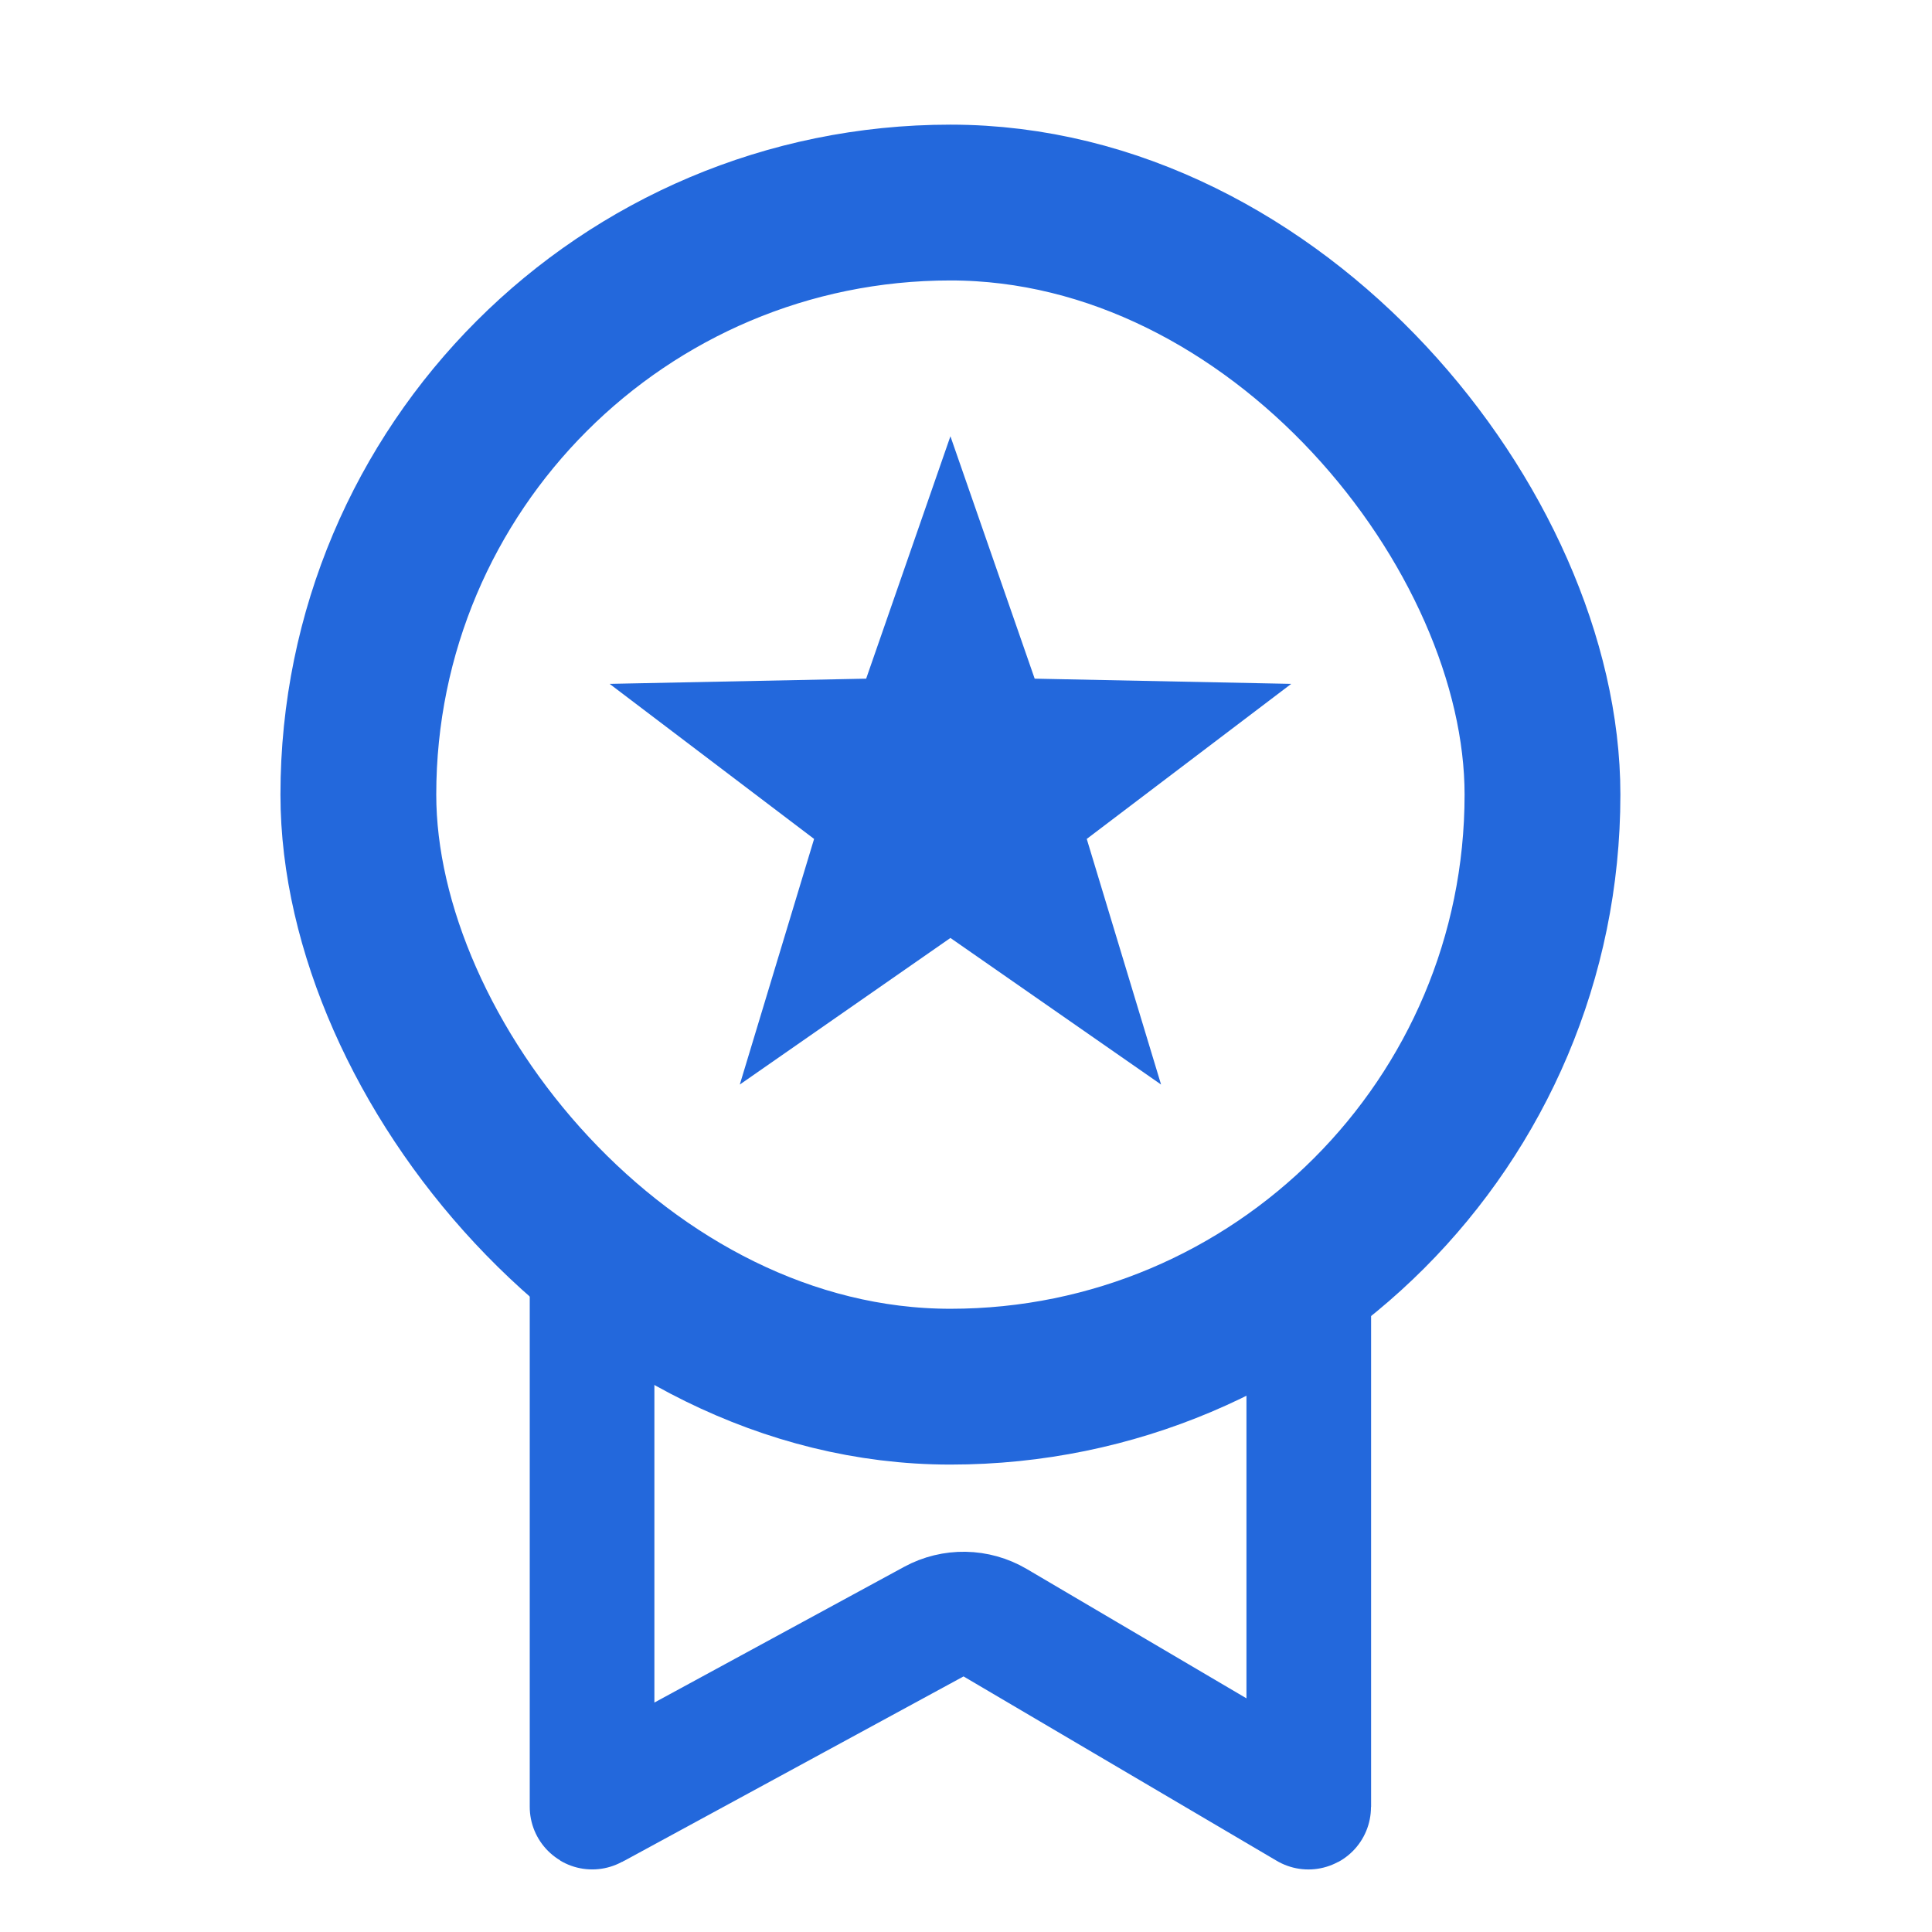
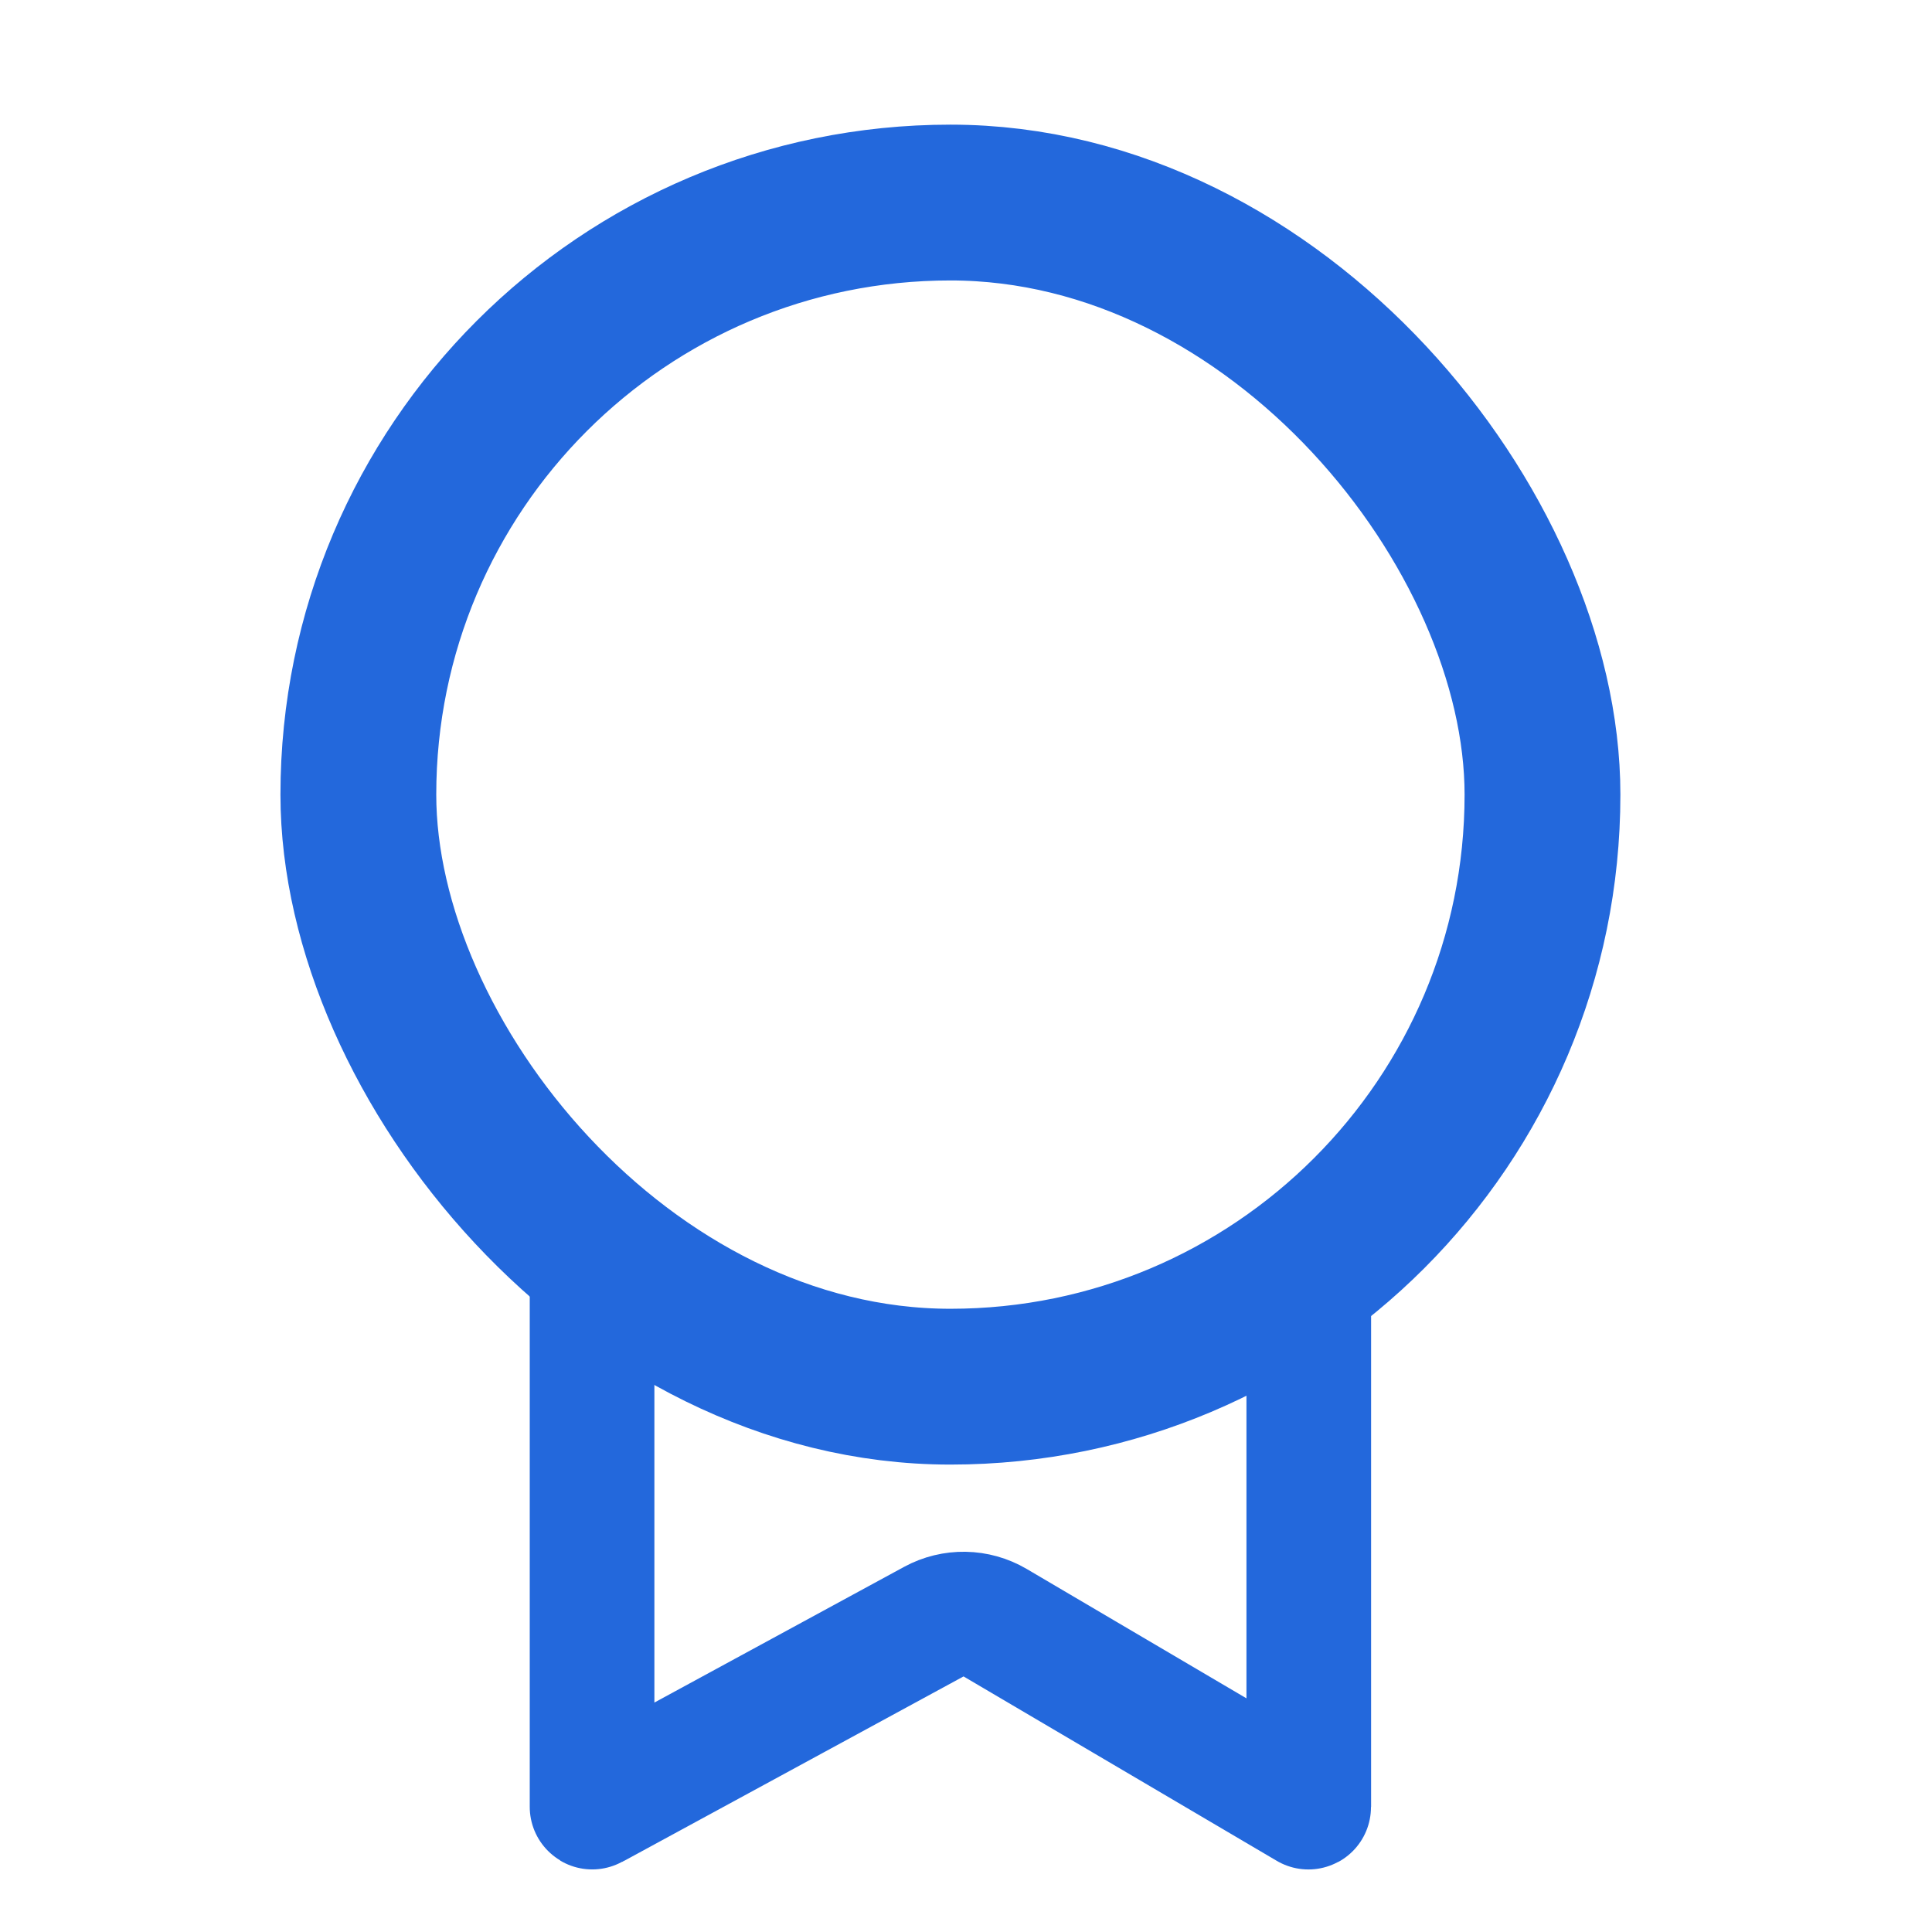
<svg xmlns="http://www.w3.org/2000/svg" width="62" height="62" viewBox="0 0 62 62" fill="none">
  <rect x="11.5" y="6.5" width="38" height="38" rx="19" stroke="#2368DC" stroke-width="5" />
-   <path d="M30.5 14L33.204 21.779L41.437 21.946L34.875 26.922L37.26 34.804L30.5 30.1L23.741 34.804L26.125 26.922L19.563 21.946L27.796 21.779L30.5 14Z" fill="#2368DC" />
  <path d="M19 40V57.983C19 57.991 19.008 57.996 19.015 57.992L29.966 52.041C30.583 51.705 31.33 51.718 31.935 52.074L41.988 57.993C41.993 57.996 42 57.992 42 57.986V40" stroke="#2368DC" stroke-width="4" />
</svg>